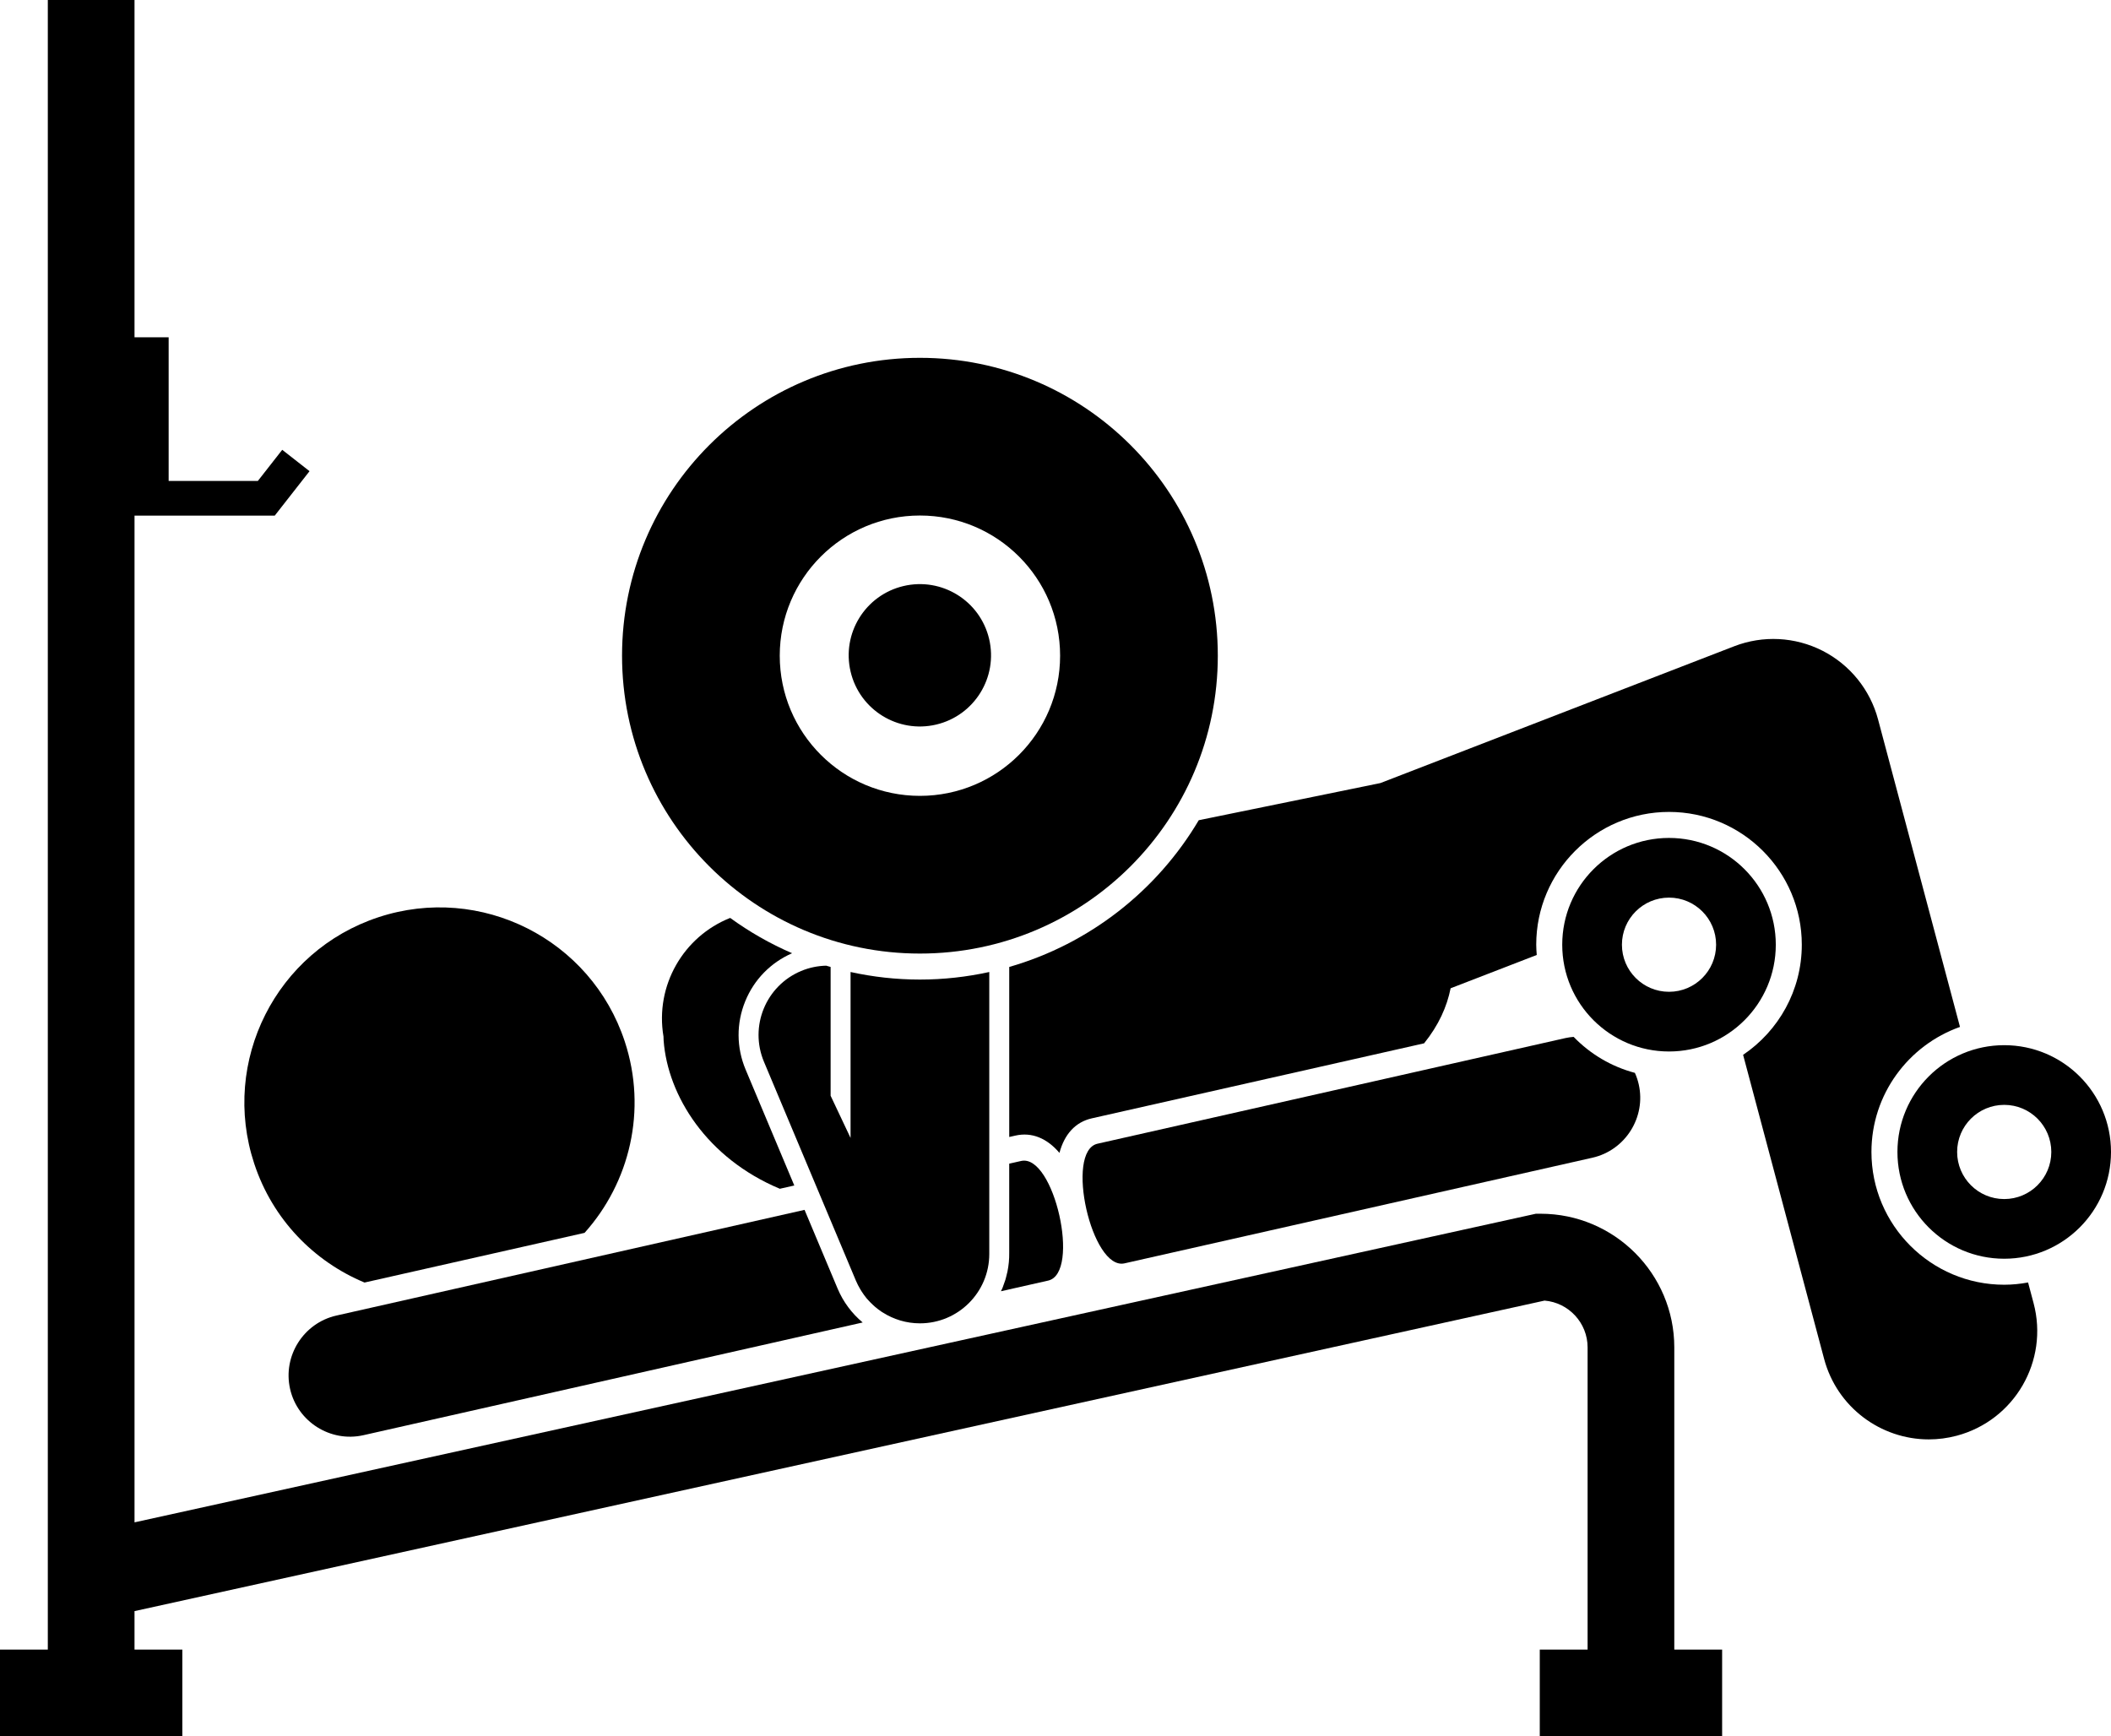
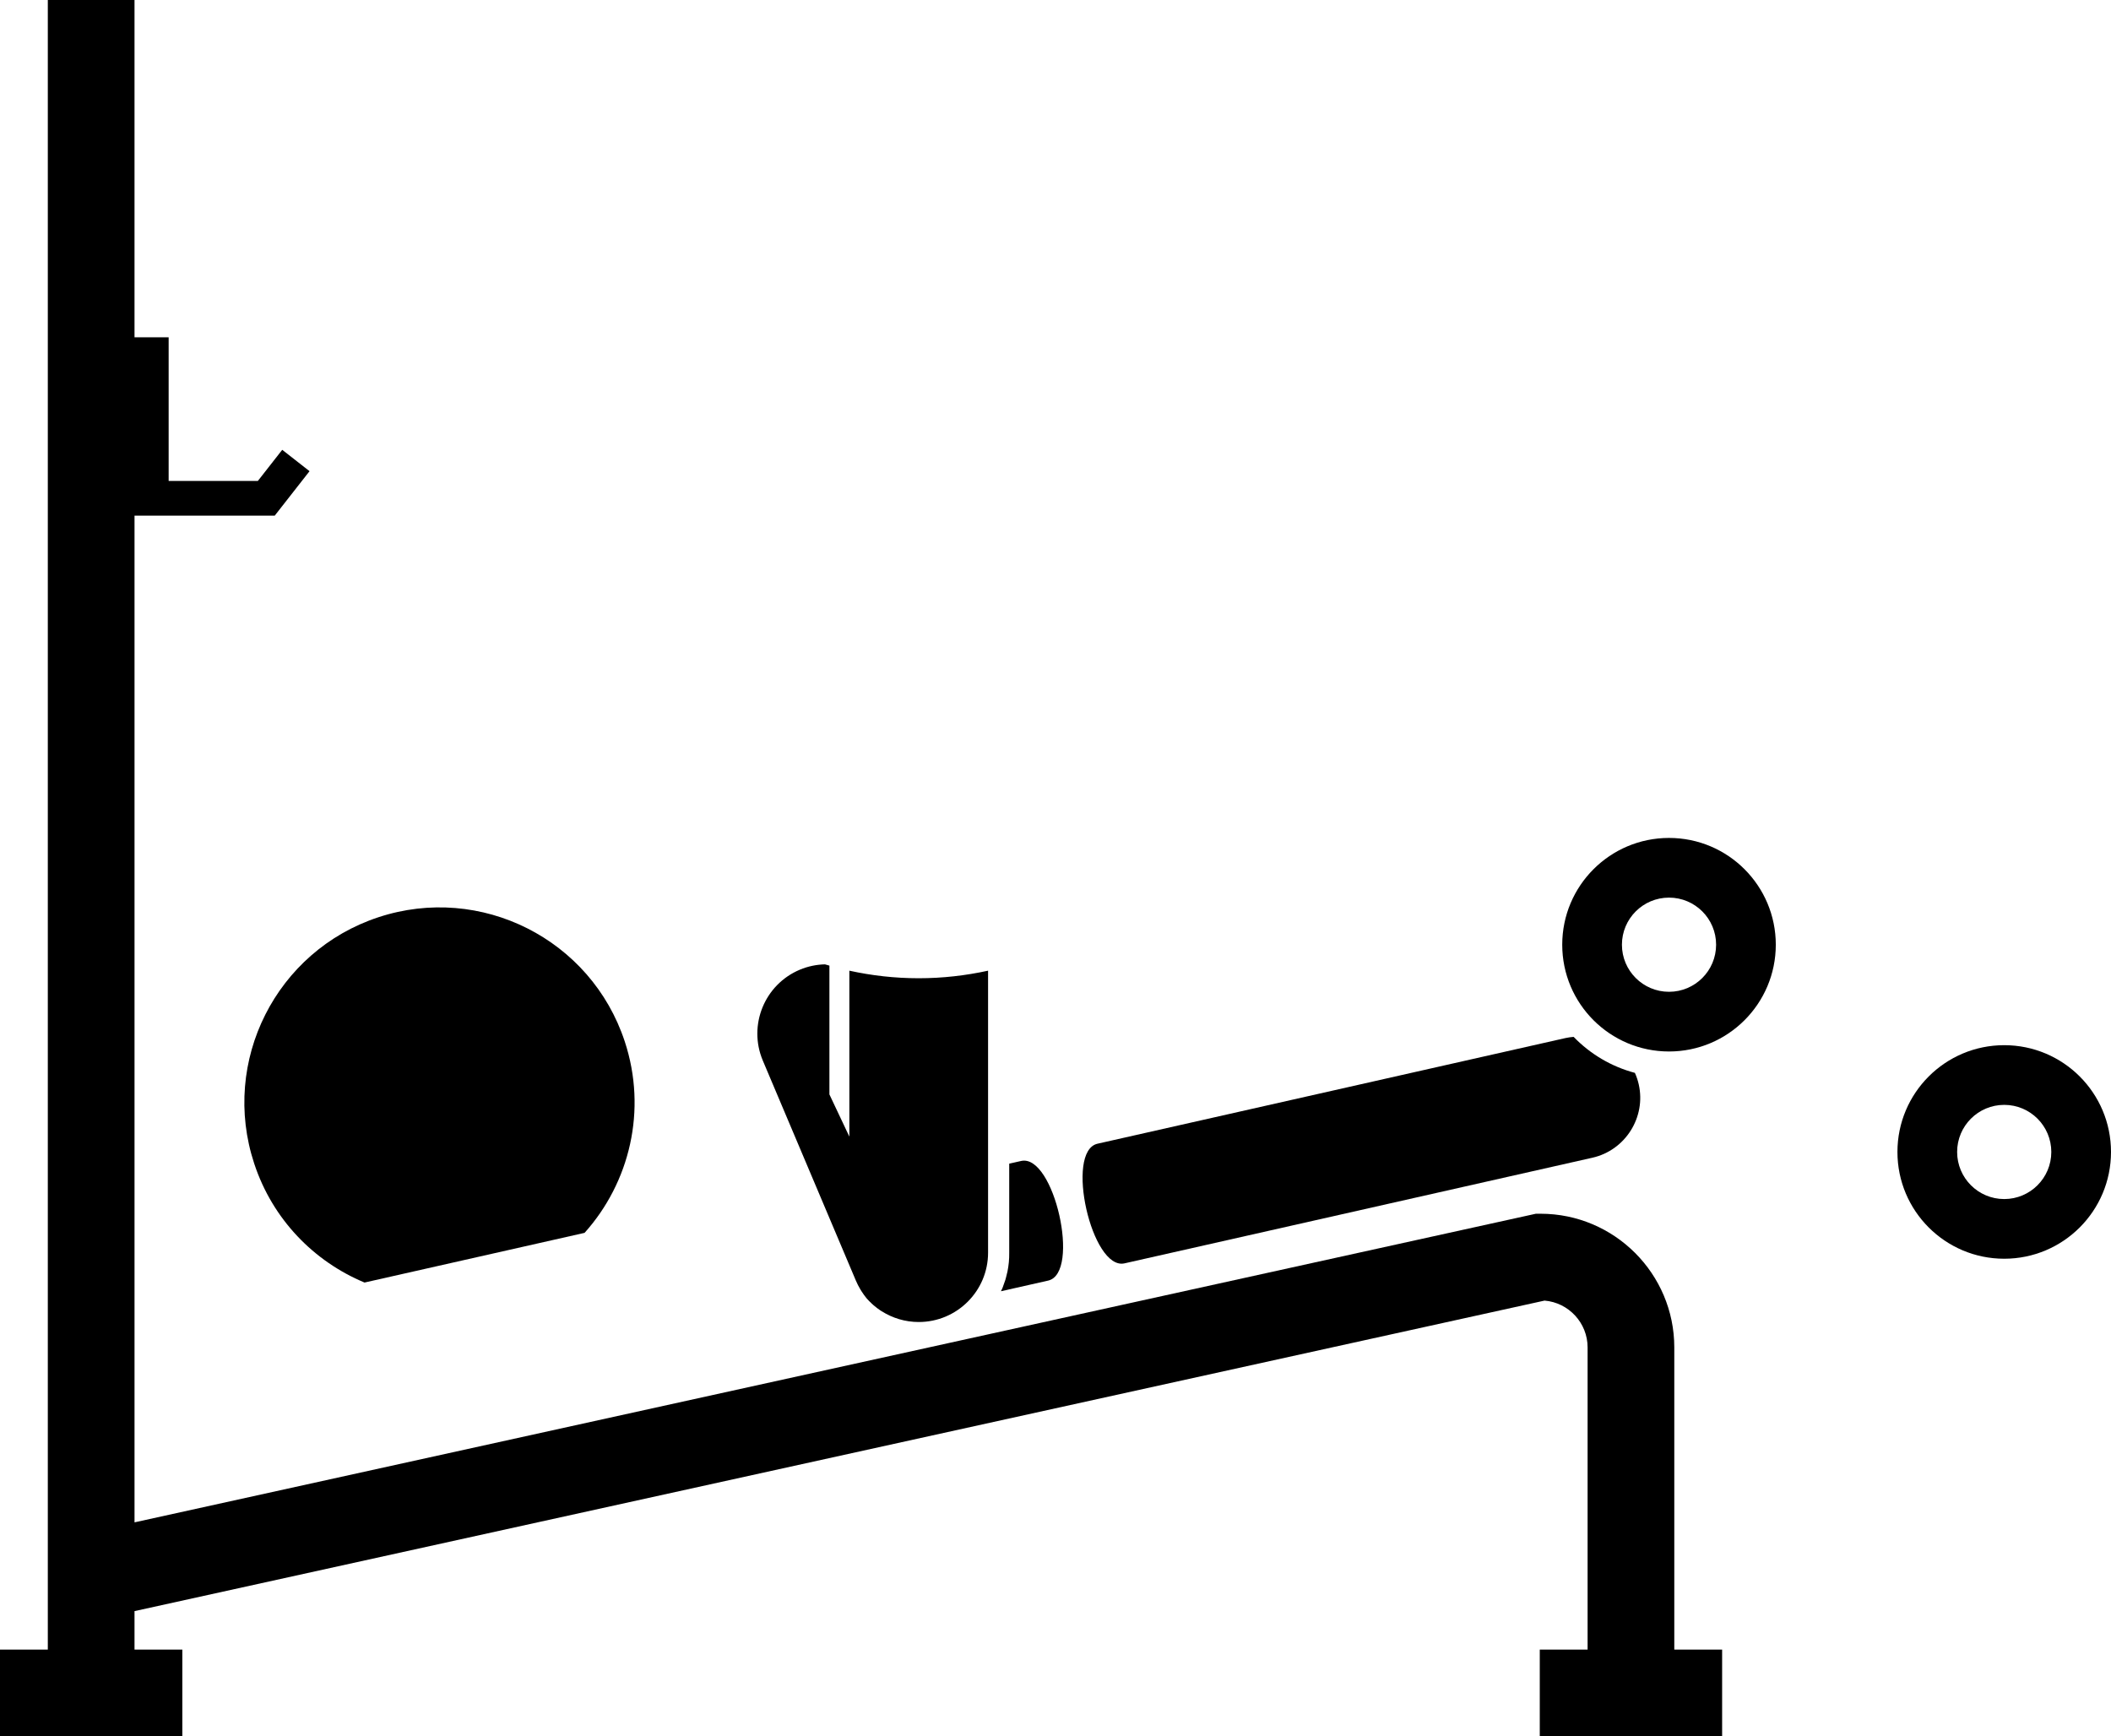
<svg xmlns="http://www.w3.org/2000/svg" version="1.1" id="Layer_1" x="0px" y="0px" viewBox="0 0 243.484 200.274" enable-background="new 0 0 243.484 200.274" xml:space="preserve">
  <g>
    <path d="M72.059,120.128c-3.89-11.803-16.609-18.217-28.412-14.328c-11.803,3.889-18.217,16.608-14.327,28.412   c2.128,6.458,6.904,11.298,12.724,13.724l25.381-5.731C72.627,136.404,74.673,128.06,72.059,120.128z" />
-     <path d="M85.998,123.367c-1.065-2.537-1.08-5.336-0.039-7.883c1.02-2.498,2.937-4.453,5.403-5.533   c-2.54-1.095-4.931-2.467-7.144-4.072c-5.394,2.141-8.685,7.807-7.691,13.683   c0.005,0.15,0.005,0.3,0.016,0.451c0.473,6.392,4.998,13.589,13.403,17.107l1.669-0.377L85.998,123.367z" />
-     <path d="M222.466,166.029c1.065,0,2.148-0.137,3.226-0.424c6.671-1.777,10.638-8.626,8.861-15.297l-0.634-2.38   c-0.894,0.163-1.811,0.261-2.751,0.261c-8.445,0-15.315-6.871-15.315-15.315c0-6.654,4.273-12.315,10.213-14.423   l-9.45-35.469c-0.915-3.431-3.245-6.312-6.41-7.922c-3.165-1.61-6.867-1.798-10.177-0.518l-40.812,15.781   l-20.952,4.287c-4.81,8.119-12.602,14.264-21.859,16.924v19.613l0.713-0.161c1.895-0.428,3.647,0.308,5.079,1.995   c0.569-2.139,1.834-3.556,3.73-3.984l38.33-8.654c1.68-2.091,2.628-4.21,3.058-6.349l9.934-3.841   c-0.03-0.392-0.06-0.785-0.06-1.185c0-8.445,6.87-15.316,15.315-15.316c8.445,0,15.316,6.871,15.316,15.316   c0,5.283-2.689,9.949-6.77,12.703l9.344,35.073C211.885,162.337,216.939,166.03,222.466,166.029z" />
    <path d="M21.031,190.274h-5.516v-4.437l162.636-35.818c2.776,0.233,4.964,2.567,4.964,5.402v34.853h-5.516v10h21.032   v-10h-5.517v-34.853c0-8.503-6.918-15.421-15.421-15.421h-0.544L15.516,175.598V59.474h16.175l4.011-5.125   l-3.15-2.465l-2.81,3.59H19.452V38.905h-3.937V0h-10v190.274H0v10h21.031V190.274z" />
    <path d="M181.504,119.599c-0.315,0.027-0.631,0.068-0.948,0.139l-53.968,12.185   c-3.795,0.857-0.679,14.657,3.116,13.8l53.968-12.185c3.795-0.857,6.199-4.663,5.342-8.458   c-0.105-0.465-0.255-0.908-0.444-1.328C185.841,123.026,183.411,121.572,181.504,119.599z" />
-     <path d="M96.609,148.631l-3.812-9.078l-53.998,12.192c-3.795,0.857-6.199,4.663-5.342,8.458   c0.857,3.795,4.663,6.199,8.458,5.342l57.586-13.002C98.265,151.509,97.261,150.184,96.609,148.631z" />
    <path d="M117.778,133.913l-1.374,0.31v10.263c0.011,0.733-0.056,1.466-0.204,2.19   c-0.024,0.12-0.059,0.235-0.087,0.354c-0.049,0.203-0.095,0.407-0.157,0.608   c-0.053,0.173-0.118,0.34-0.18,0.509c-0.047,0.13-0.085,0.261-0.138,0.39   c-0.008,0.018-0.018,0.035-0.025,0.054c-0.05,0.119-0.108,0.234-0.162,0.35l5.441-1.228   C124.689,146.856,121.573,133.056,117.778,133.913z" />
    <path d="M192.505,96.653c-6.802,0-12.316,5.514-12.316,12.316c0,6.802,5.514,12.316,12.316,12.316   c6.802,0,12.316-5.514,12.316-12.316C204.821,102.167,199.307,96.653,192.505,96.653z M192.505,114.4   c-3,0-5.431-2.432-5.431-5.431c0-3,2.432-5.432,5.431-5.432c3,0,5.432,2.432,5.432,5.432   C197.936,111.968,195.505,114.4,192.505,114.4z" />
    <path d="M231.168,145.19c6.802,0,12.316-5.514,12.316-12.316s-5.514-12.316-12.316-12.316   c-6.802,0-12.316,5.514-12.316,12.316S224.366,145.19,231.168,145.19z M231.168,127.442   c3,0,5.431,2.432,5.431,5.432s-2.432,5.432-5.431,5.432c-3,0-5.431-2.432-5.431-5.432   S228.168,127.442,231.168,127.442z" />
-     <path d="M98.719,147.716c0.145,0.348,0.32,0.68,0.51,1.001c0.041,0.07,0.083,0.139,0.126,0.207   c0.184,0.29,0.382,0.57,0.6,0.833c0.044,0.053,0.093,0.101,0.139,0.153c0.185,0.211,0.382,0.412,0.589,0.603   c0.071,0.066,0.142,0.133,0.215,0.196c0.252,0.216,0.516,0.419,0.794,0.604c0.046,0.03,0.094,0.056,0.14,0.085   c1.237,0.784,2.699,1.244,4.272,1.244c4.418,0,8-3.582,8-8v-32.525c-2.579,0.565-5.254,0.872-8,0.872   c-2.746,0-5.421-0.306-8-0.872v19.14l-2.3-4.868v-14.856c-0.171-0.049-0.343-0.095-0.513-0.146   c-0.969,0.024-1.948,0.218-2.895,0.615c-4.074,1.711-5.989,6.4-4.278,10.474L98.719,147.716z" />
-     <path d="M106.105,109.99c18.975,0,34.358-15.383,34.358-34.358c0-18.975-15.383-34.358-34.358-34.358   c-18.975,0-34.358,15.383-34.358,34.358C71.747,94.607,87.129,109.99,106.105,109.99z M106.105,59.463   c8.93,0,16.168,7.239,16.168,16.168S115.034,91.8,106.105,91.8c-8.93,0-16.168-7.239-16.168-16.168   S97.175,59.463,106.105,59.463z" />
-     <ellipse transform="matrix(0.973 -0.23 0.23 0.973 -14.538 26.401)" cx="106.105" cy="75.632" rx="8.21" ry="8.211" />
+     <path d="M98.719,147.716c0.145,0.348,0.32,0.68,0.51,1.001c0.041,0.07,0.083,0.139,0.126,0.207   c0.184,0.29,0.382,0.57,0.6,0.833c0.185,0.211,0.382,0.412,0.589,0.603   c0.071,0.066,0.142,0.133,0.215,0.196c0.252,0.216,0.516,0.419,0.794,0.604c0.046,0.03,0.094,0.056,0.14,0.085   c1.237,0.784,2.699,1.244,4.272,1.244c4.418,0,8-3.582,8-8v-32.525c-2.579,0.565-5.254,0.872-8,0.872   c-2.746,0-5.421-0.306-8-0.872v19.14l-2.3-4.868v-14.856c-0.171-0.049-0.343-0.095-0.513-0.146   c-0.969,0.024-1.948,0.218-2.895,0.615c-4.074,1.711-5.989,6.4-4.278,10.474L98.719,147.716z" />
  </g>
</svg>